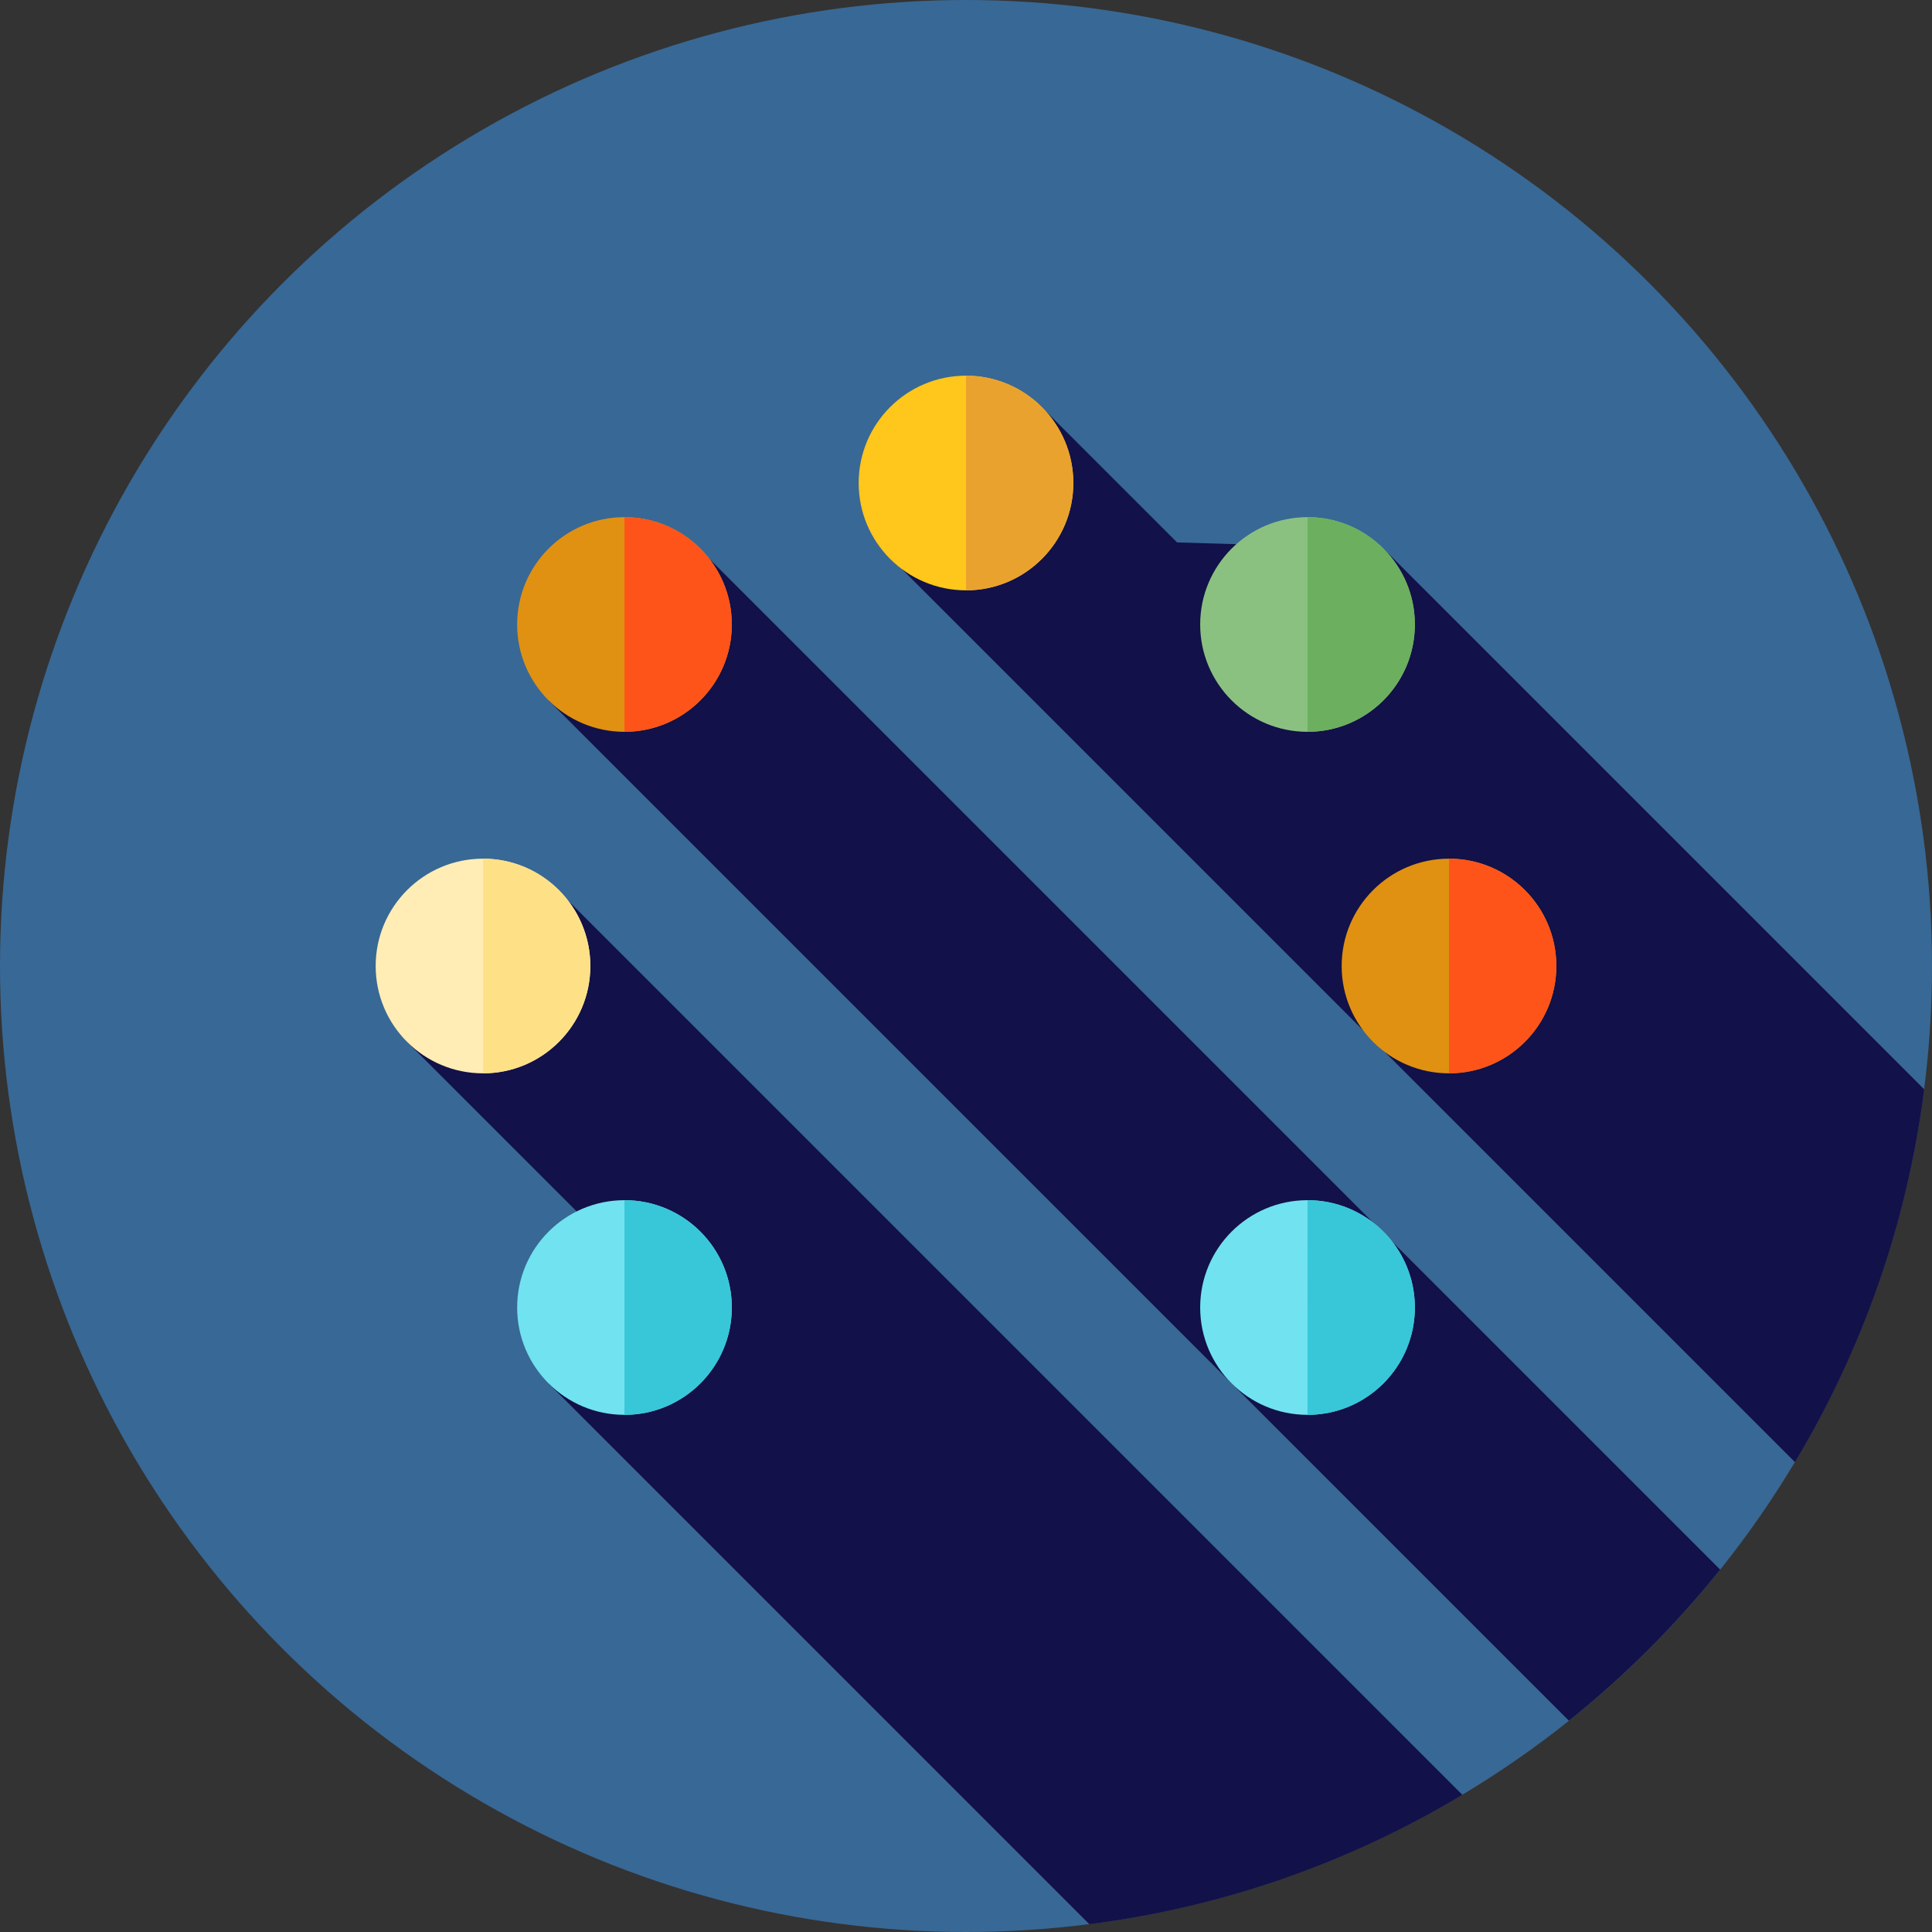
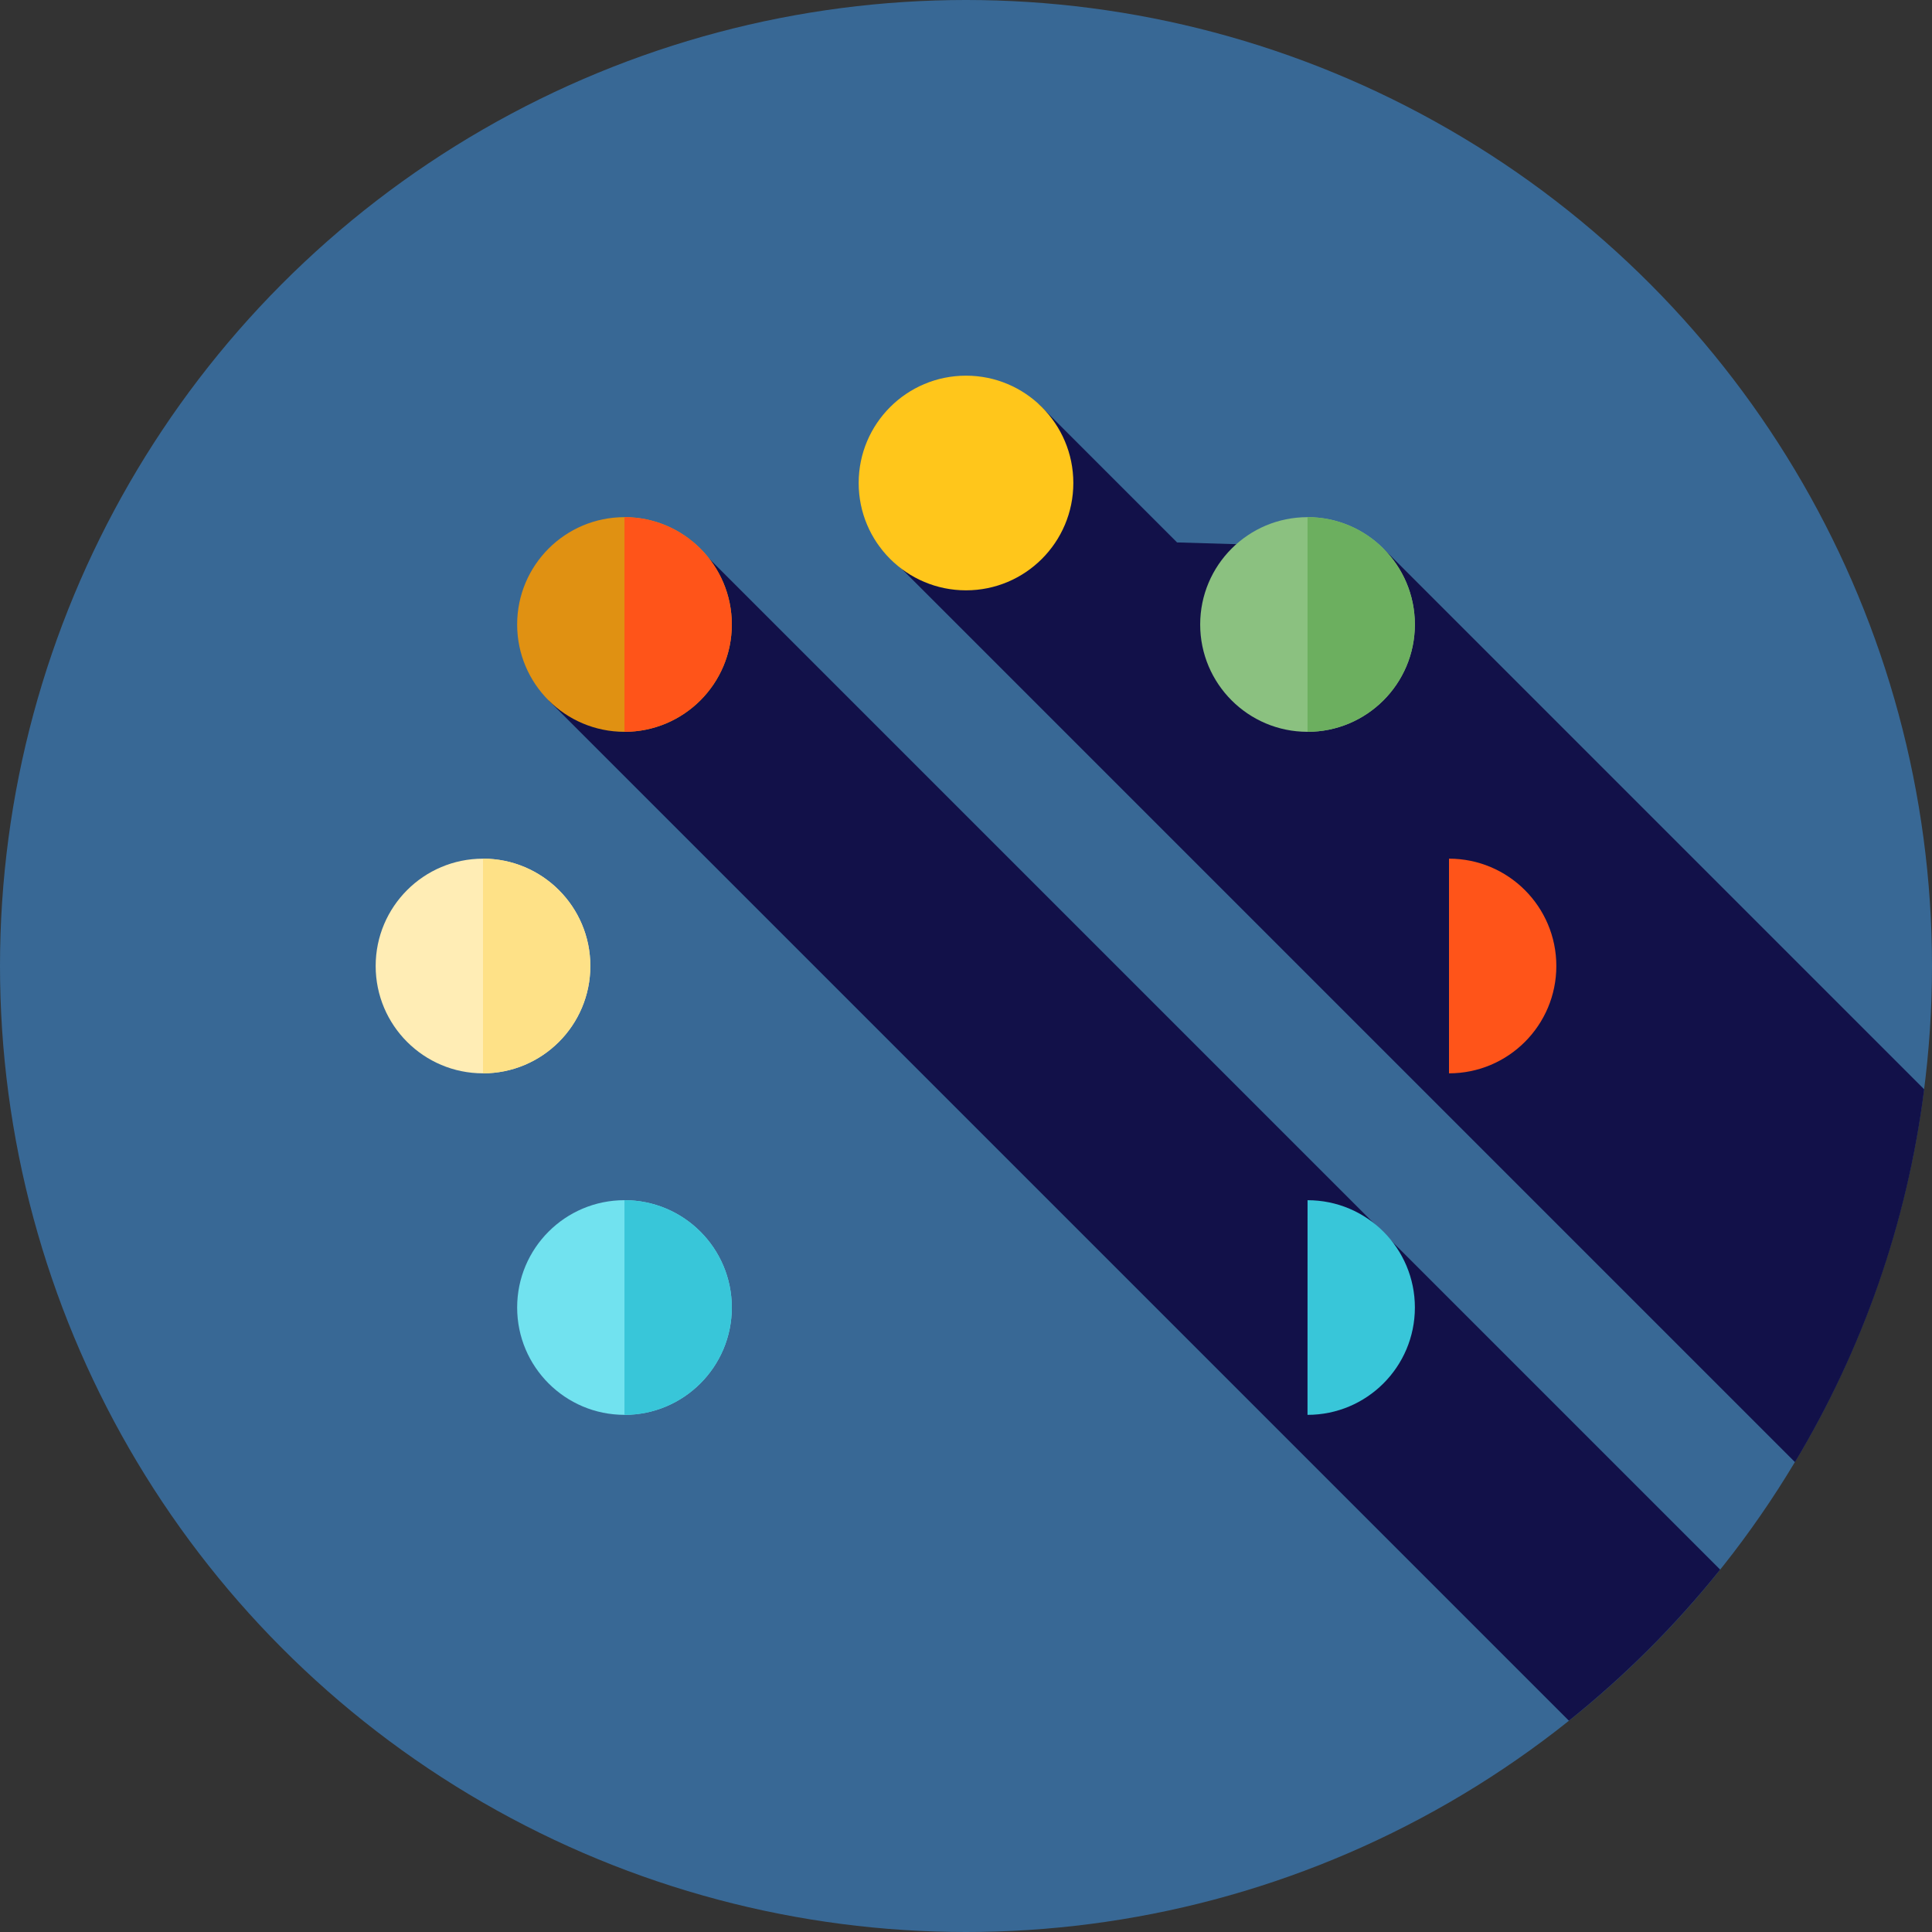
<svg xmlns="http://www.w3.org/2000/svg" version="1.1" id="Layer_1" x="0px" y="0px" viewBox="0 0 512 512" style="enable-background:new 0 0 512 512;" xml:space="preserve">
  <rect x="0" y="0" width="512" height="512" fill="#333333" stroke="none" />
  <circle style="fill:#386895;" cx="256" cy="256" r="256" />
  <g>
-     <path style="fill:#121149;" d="M288.685,509.931c35.788-4.561,69.26-16.52,98.854-34.282L145.377,233.488l-20.178,32.64   l3.627,3.627l-21.282,5.999l63.978,63.978l-26.145,26.891L288.685,509.931z" />
    <path style="fill:#121149;" d="M455.859,415.963L182.898,143.001l-35.288,33.914l6.011,6.011l-8.244,2.677L415.78,456.008   C430.57,444.176,444.014,430.742,455.859,415.963z" />
    <path style="fill:#121149;" d="M366.623,145.377l-54.693-1.629l-36.75-36.75l-12.128,17.782l-29.905,20.158l242.54,242.54   c17.741-29.579,29.686-63.028,34.244-98.79L366.623,145.377z" />
  </g>
  <circle style="fill:#FFEDB5;" cx="128" cy="256" r="28.444" />
  <path style="fill:#FEE187;" d="M128,227.556c15.71,0,28.444,12.734,28.444,28.444S143.71,284.444,128,284.444V227.556z" />
-   <circle style="fill:#E09112;" cx="384" cy="256" r="28.444" />
  <circle style="fill:#FFC61B;" cx="256" cy="128" r="28.444" />
-   <path style="fill:#EAA22F;" d="M256,99.556c15.71,0,28.444,12.734,28.444,28.444S271.71,156.444,256,156.444V99.556z" />
  <circle style="fill:#E09112;" cx="165.495" cy="165.495" r="28.444" />
  <path style="fill:#FF5419;" d="M165.492,137.045c15.71,0,28.444,12.734,28.444,28.444s-12.734,28.444-28.444,28.444V137.045z" />
-   <circle style="fill:#71E2EF;" cx="346.505" cy="346.505" r="28.444" />
  <circle style="fill:#8BC180;" cx="346.505" cy="165.495" r="28.444" />
  <path style="fill:#FF5419;" d="M384,227.556c15.71,0,28.444,12.734,28.444,28.444S399.71,284.444,384,284.444V227.556z" />
-   <path style="fill:#38C6D9;" d="M346.515,318.068c15.712,0.002,28.448,12.736,28.444,28.444  c-0.003,15.708-12.743,28.439-28.455,28.439L346.515,318.068z" />
+   <path style="fill:#38C6D9;" d="M346.515,318.068c15.712,0.002,28.448,12.736,28.444,28.444  c-0.003,15.708-12.743,28.439-28.455,28.439z" />
  <path style="fill:#6CAF5F;" d="M346.51,137.045c15.71,0,28.444,12.734,28.444,28.444s-12.734,28.444-28.444,28.444V137.045z" />
  <circle style="fill:#71E2EF;" cx="165.495" cy="346.505" r="28.444" />
  <path style="fill:#38C6D9;" d="M165.49,318.066c15.71,0,28.444,12.734,28.444,28.444s-12.734,28.444-28.444,28.444V318.066z" />
  <g>
</g>
  <g>
</g>
  <g>
</g>
  <g>
</g>
  <g>
</g>
  <g>
</g>
  <g>
</g>
  <g>
</g>
  <g>
</g>
  <g>
</g>
  <g>
</g>
  <g>
</g>
  <g>
</g>
  <g>
</g>
  <g>
</g>
</svg>